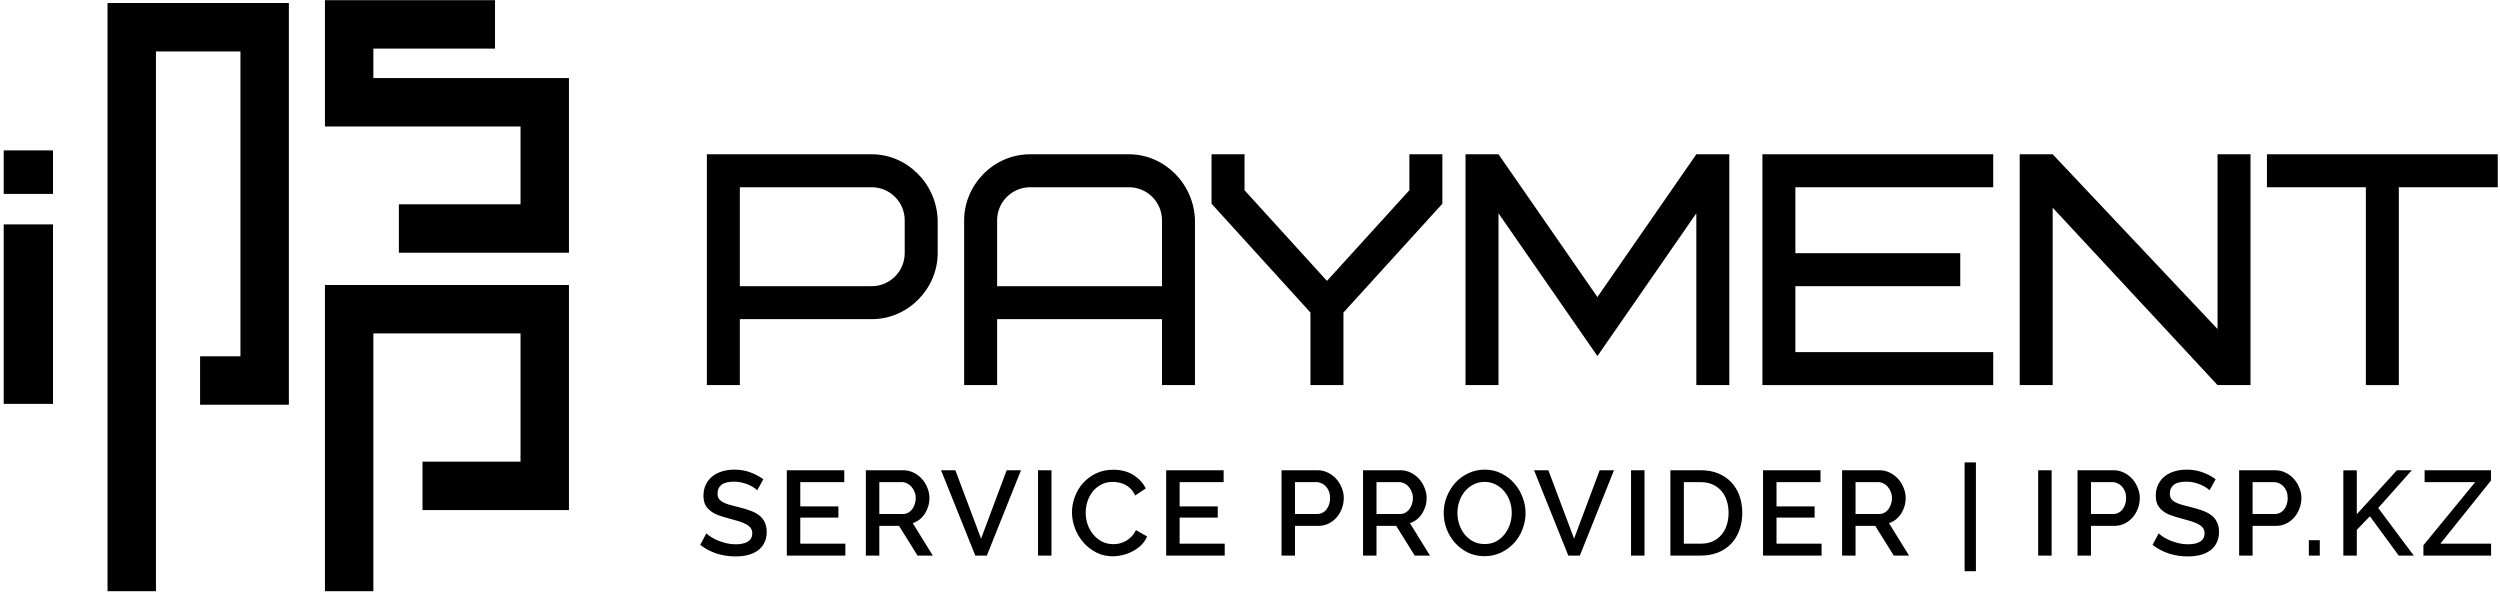
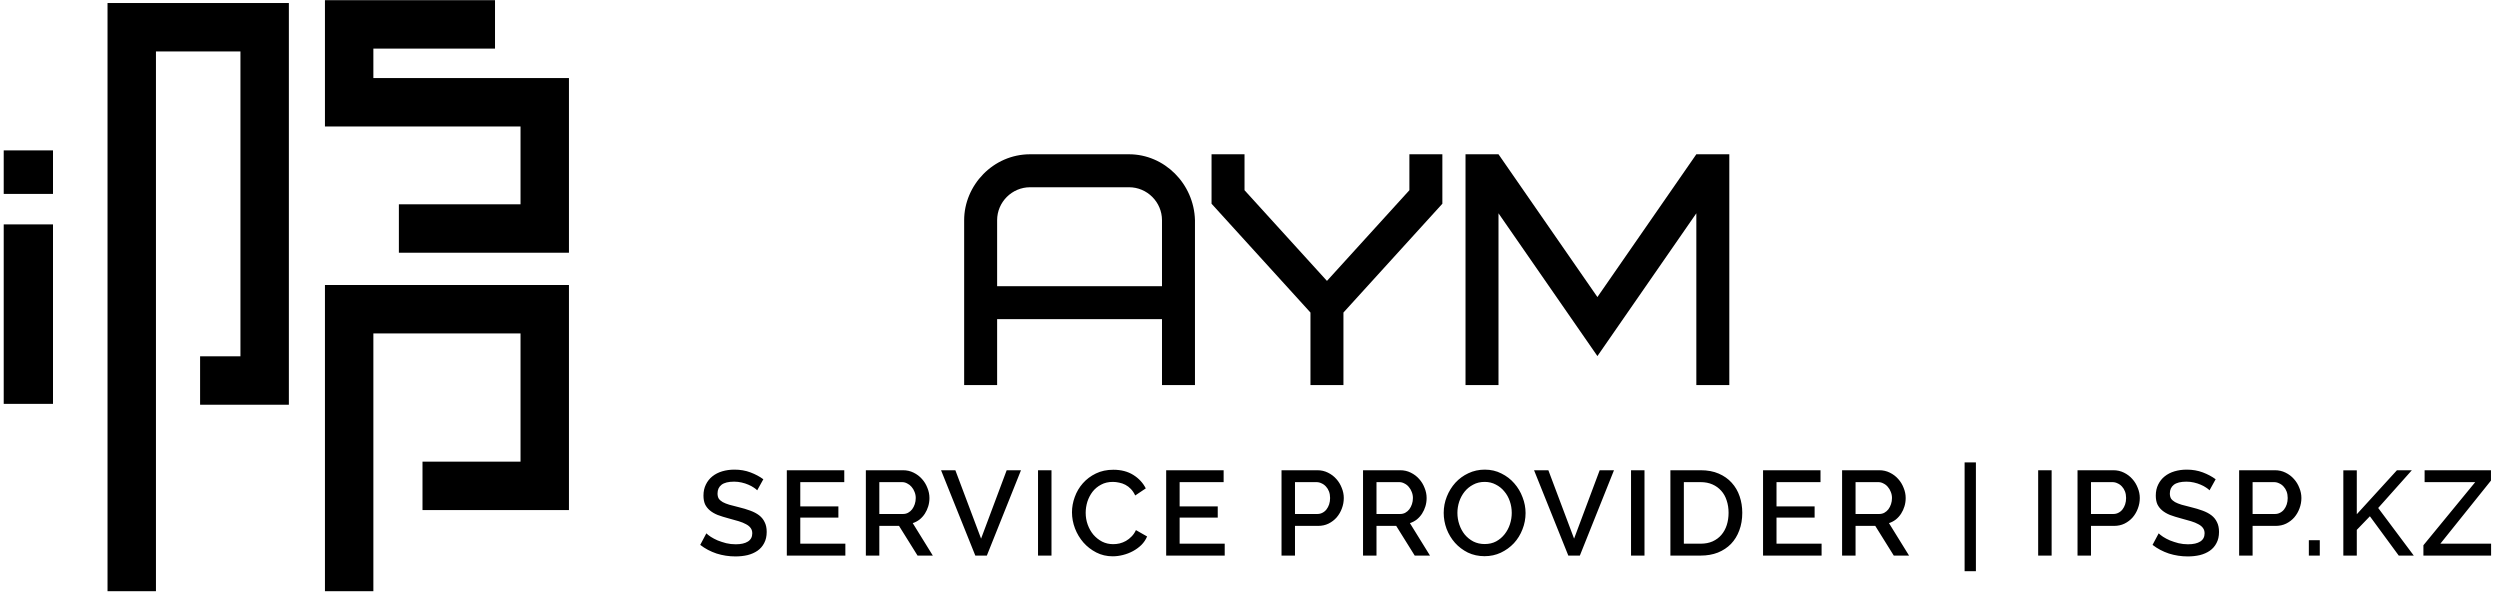
<svg xmlns="http://www.w3.org/2000/svg" width="643" height="153" viewBox="0 0 643 153" fill="none">
-   <path d="M232.692 65.122C232.692 69.786 228.875 73.603 224.211 73.603H190.287V48.16H224.211C228.875 48.16 232.692 51.976 232.692 56.641V65.122ZM241.172 56.641C240.918 47.227 233.285 39.679 224.211 39.679H181.807V99.045H190.287V82.083H224.211C233.709 82.083 241.172 74.111 241.172 65.122V56.641Z" fill="black" />
  <path d="M290.384 48.16C295.049 48.16 298.865 51.976 298.865 56.641V73.603H256.461V56.641C256.461 51.976 260.278 48.16 264.942 48.16H290.384ZM307.346 56.641C307.092 47.227 299.459 39.679 290.384 39.679H264.942C255.443 39.679 247.98 47.651 247.98 56.641V99.045H256.461V82.083H298.865V99.045H307.346V56.641Z" fill="black" />
  <path d="M370.976 52.4V39.679H362.495V48.923L341.293 72.246L320.091 48.923V39.679H311.61V52.4L337.052 80.387V99.045H345.533V80.387L370.976 52.4Z" fill="black" />
  <path d="M410.855 91.582L436.298 54.86V99.045H444.779V39.679H436.298L410.855 76.401L385.413 39.679H376.932V99.045H385.413V54.86L410.855 91.582Z" fill="black" />
-   <path d="M461.773 48.16H512.658V39.679H453.293V99.045H512.658V90.564H461.773V73.603H504.178V65.122H461.773V48.16Z" fill="black" />
-   <path d="M578.832 39.679H570.351V84.628L527.947 39.679H519.466V99.045H527.947V53.418L570.351 99.045H578.832V39.679Z" fill="black" />
-   <path d="M642.422 48.16V39.679H583.056V48.16H608.499V99.045H616.979V48.16H642.422Z" fill="black" />
  <path fill-rule="evenodd" clip-rule="evenodd" d="M27.656 0.778H74.297V104.097H51.465V91.643H61.843V13.232H40.11V152.056H27.656V0.778Z" fill="black" />
  <path fill-rule="evenodd" clip-rule="evenodd" d="M83.576 73.303H146.334V131.19H108.667V118.736H133.88V85.757H96.03V152.056H83.576V73.303Z" fill="black" />
  <path fill-rule="evenodd" clip-rule="evenodd" d="M83.576 0.046H127.318V12.5H96.03V20.077H146.334V65.001H102.592V52.547H133.88V32.531H83.576V0.046Z" fill="black" />
-   <path fill-rule="evenodd" clip-rule="evenodd" d="M0.955 57.714H13.632V103.875H0.955V57.714Z" fill="black" />
+   <path fill-rule="evenodd" clip-rule="evenodd" d="M0.955 57.714H13.632V103.875H0.955Z" fill="black" />
  <path fill-rule="evenodd" clip-rule="evenodd" d="M0.955 38.68L13.632 38.68V49.874H0.955V38.68Z" fill="black" />
  <path d="M194.753 126.108C194.547 125.881 194.248 125.644 193.856 125.397C193.465 125.129 193.001 124.881 192.465 124.655C191.95 124.428 191.373 124.243 190.734 124.098C190.115 123.954 189.476 123.882 188.817 123.882C187.353 123.882 186.271 124.15 185.571 124.686C184.89 125.222 184.55 125.964 184.55 126.912C184.55 127.448 184.653 127.891 184.859 128.241C185.086 128.571 185.426 128.87 185.88 129.138C186.333 129.385 186.9 129.612 187.58 129.818C188.26 130.003 189.054 130.21 189.961 130.436C191.074 130.704 192.073 131.003 192.96 131.333C193.867 131.663 194.629 132.065 195.248 132.539C195.866 133.013 196.34 133.6 196.67 134.301C197.02 134.981 197.195 135.816 197.195 136.805C197.195 137.918 196.979 138.877 196.546 139.681C196.134 140.484 195.557 141.144 194.815 141.659C194.093 142.154 193.248 142.525 192.28 142.772C191.311 142.999 190.27 143.112 189.157 143.112C187.487 143.112 185.869 142.865 184.303 142.37C182.757 141.855 181.355 141.113 180.098 140.144L181.675 137.176C181.943 137.444 182.324 137.743 182.819 138.073C183.334 138.403 183.922 138.712 184.581 139C185.261 139.268 185.993 139.505 186.776 139.712C187.56 139.897 188.374 139.99 189.219 139.99C190.579 139.99 191.63 139.753 192.372 139.279C193.114 138.805 193.485 138.104 193.485 137.176C193.485 136.62 193.341 136.156 193.053 135.785C192.785 135.414 192.393 135.095 191.878 134.827C191.362 134.538 190.734 134.28 189.992 134.054C189.25 133.827 188.405 133.59 187.456 133.343C186.364 133.054 185.406 132.755 184.581 132.446C183.777 132.116 183.107 131.725 182.572 131.271C182.036 130.818 181.623 130.292 181.335 129.694C181.067 129.076 180.933 128.334 180.933 127.468C180.933 126.396 181.139 125.448 181.551 124.624C181.963 123.779 182.52 123.078 183.221 122.521C183.942 121.944 184.787 121.511 185.756 121.223C186.725 120.934 187.776 120.79 188.91 120.79C190.394 120.79 191.764 121.027 193.022 121.501C194.279 121.975 195.382 122.563 196.33 123.263L194.753 126.108ZM217.426 139.835V142.896H202.369V120.945H217.147V124.005H205.832V130.251H215.632V133.126H205.832V139.835H217.426ZM222.698 142.896V120.945H232.252C233.241 120.945 234.148 121.151 234.972 121.563C235.817 121.975 236.539 122.521 237.137 123.202C237.734 123.861 238.198 124.624 238.528 125.49C238.878 126.335 239.053 127.2 239.053 128.087C239.053 128.829 238.95 129.54 238.744 130.22C238.538 130.9 238.25 131.529 237.879 132.106C237.508 132.683 237.054 133.188 236.518 133.621C235.982 134.033 235.395 134.342 234.756 134.548L239.919 142.896H235.993L231.231 135.259H226.161V142.896H222.698ZM226.161 132.199H232.221C232.715 132.199 233.159 132.096 233.55 131.889C233.962 131.663 234.313 131.364 234.601 130.993C234.89 130.601 235.117 130.158 235.282 129.663C235.446 129.169 235.529 128.643 235.529 128.087C235.529 127.53 235.426 127.004 235.22 126.51C235.034 126.015 234.777 125.582 234.447 125.211C234.138 124.84 233.767 124.552 233.334 124.346C232.922 124.119 232.489 124.005 232.035 124.005H226.161V132.199ZM245.717 120.945L252.333 138.537L258.919 120.945H262.598L253.817 142.896H250.849L242.038 120.945H245.717ZM266.98 142.896V120.945H270.443V142.896H266.98ZM275.713 131.766C275.713 130.447 275.95 129.138 276.424 127.839C276.898 126.52 277.589 125.345 278.496 124.315C279.423 123.263 280.546 122.418 281.866 121.779C283.185 121.14 284.679 120.821 286.349 120.821C288.348 120.821 290.059 121.264 291.481 122.15C292.903 123.037 293.975 124.191 294.696 125.613L291.976 127.437C291.666 126.778 291.295 126.221 290.863 125.768C290.43 125.314 289.956 124.954 289.44 124.686C288.925 124.418 288.389 124.232 287.833 124.129C287.276 124.005 286.74 123.944 286.225 123.944C285.071 123.944 284.061 124.181 283.195 124.655C282.329 125.108 281.598 125.716 281 126.479C280.423 127.242 279.98 128.097 279.67 129.045C279.382 129.993 279.238 130.941 279.238 131.889C279.238 132.961 279.413 133.981 279.763 134.95C280.114 135.919 280.598 136.774 281.216 137.516C281.855 138.258 282.608 138.856 283.473 139.31C284.339 139.742 285.287 139.959 286.318 139.959C286.854 139.959 287.4 139.897 287.956 139.773C288.533 139.629 289.08 139.413 289.595 139.124C290.131 138.815 290.615 138.434 291.048 137.98C291.501 137.527 291.872 136.98 292.161 136.342L295.036 137.98C294.686 138.805 294.191 139.536 293.552 140.175C292.913 140.794 292.192 141.319 291.388 141.752C290.584 142.185 289.729 142.515 288.822 142.741C287.936 142.968 287.06 143.082 286.194 143.082C284.648 143.082 283.236 142.752 281.958 142.092C280.68 141.433 279.578 140.577 278.65 139.526C277.723 138.454 277.001 137.248 276.486 135.909C275.971 134.548 275.713 133.167 275.713 131.766ZM314.996 139.835V142.896H299.94V120.945H314.718V124.005H303.402V130.251H313.203V133.126H303.402V139.835H314.996ZM329.608 142.896V120.945H338.822C339.811 120.945 340.718 121.151 341.542 121.563C342.387 121.975 343.109 122.521 343.707 123.202C344.304 123.861 344.768 124.624 345.098 125.49C345.448 126.335 345.623 127.2 345.623 128.087C345.623 129.014 345.459 129.911 345.129 130.776C344.82 131.621 344.376 132.384 343.799 133.064C343.222 133.724 342.521 134.26 341.697 134.672C340.893 135.064 339.996 135.259 339.007 135.259H333.071V142.896H329.608ZM333.071 132.199H338.791C339.285 132.199 339.729 132.096 340.12 131.889C340.532 131.683 340.883 131.395 341.171 131.024C341.46 130.653 341.687 130.22 341.852 129.725C342.016 129.231 342.099 128.684 342.099 128.087C342.099 127.468 342.006 126.912 341.821 126.417C341.635 125.922 341.377 125.5 341.048 125.149C340.718 124.778 340.337 124.5 339.904 124.315C339.492 124.109 339.059 124.005 338.605 124.005H333.071V132.199ZM350.572 142.896V120.945H360.125C361.115 120.945 362.021 121.151 362.846 121.563C363.691 121.975 364.412 122.521 365.01 123.202C365.608 123.861 366.072 124.624 366.401 125.49C366.752 126.335 366.927 127.2 366.927 128.087C366.927 128.829 366.824 129.54 366.618 130.22C366.412 130.9 366.123 131.529 365.752 132.106C365.381 132.683 364.928 133.188 364.392 133.621C363.856 134.033 363.268 134.342 362.629 134.548L367.793 142.896H363.866L359.105 135.259H354.034V142.896H350.572ZM354.034 132.199H360.094C360.589 132.199 361.032 132.096 361.424 131.889C361.836 131.663 362.186 131.364 362.475 130.993C362.763 130.601 362.99 130.158 363.155 129.663C363.32 129.169 363.402 128.643 363.402 128.087C363.402 127.53 363.299 127.004 363.093 126.51C362.908 126.015 362.65 125.582 362.32 125.211C362.011 124.84 361.64 124.552 361.207 124.346C360.795 124.119 360.362 124.005 359.909 124.005H354.034V132.199ZM381.833 143.051C380.267 143.051 378.834 142.741 377.536 142.123C376.258 141.484 375.155 140.649 374.228 139.619C373.3 138.568 372.579 137.372 372.063 136.032C371.569 134.693 371.321 133.322 371.321 131.92C371.321 130.457 371.589 129.055 372.125 127.716C372.661 126.376 373.393 125.191 374.32 124.16C375.268 123.129 376.381 122.315 377.659 121.718C378.958 121.099 380.37 120.79 381.895 120.79C383.462 120.79 384.884 121.12 386.162 121.779C387.46 122.418 388.563 123.263 389.47 124.315C390.397 125.366 391.108 126.561 391.603 127.901C392.118 129.22 392.376 130.57 392.376 131.951C392.376 133.415 392.108 134.816 391.572 136.156C391.057 137.496 390.325 138.681 389.377 139.712C388.429 140.721 387.306 141.536 386.007 142.154C384.729 142.752 383.338 143.051 381.833 143.051ZM374.846 131.92C374.846 132.951 375.011 133.951 375.341 134.919C375.67 135.888 376.134 136.743 376.732 137.485C377.35 138.227 378.092 138.825 378.958 139.279C379.824 139.712 380.792 139.928 381.864 139.928C382.977 139.928 383.956 139.701 384.801 139.248C385.667 138.774 386.399 138.155 386.996 137.393C387.594 136.63 388.048 135.775 388.357 134.827C388.666 133.878 388.821 132.91 388.821 131.92C388.821 130.869 388.656 129.869 388.326 128.921C387.996 127.953 387.522 127.108 386.904 126.386C386.306 125.644 385.574 125.057 384.709 124.624C383.863 124.17 382.915 123.944 381.864 123.944C380.751 123.944 379.762 124.181 378.896 124.655C378.03 125.108 377.299 125.706 376.701 126.448C376.103 127.19 375.639 128.045 375.31 129.014C375.001 129.962 374.846 130.931 374.846 131.92ZM398.238 120.945L404.854 138.537L411.439 120.945H415.118L406.338 142.896H403.37L394.558 120.945H398.238ZM419.501 142.896V120.945H422.963V142.896H419.501ZM429.625 142.896V120.945H437.416C439.188 120.945 440.734 121.233 442.054 121.81C443.393 122.387 444.506 123.171 445.393 124.16C446.299 125.149 446.98 126.314 447.433 127.654C447.887 128.973 448.113 130.385 448.113 131.889C448.113 133.559 447.856 135.074 447.34 136.434C446.846 137.774 446.135 138.928 445.207 139.897C444.28 140.845 443.156 141.587 441.837 142.123C440.518 142.638 439.044 142.896 437.416 142.896H429.625ZM444.589 131.889C444.589 130.735 444.424 129.674 444.094 128.705C443.785 127.736 443.321 126.912 442.703 126.232C442.084 125.531 441.332 124.985 440.446 124.593C439.56 124.201 438.55 124.005 437.416 124.005H433.087V139.835H437.416C438.57 139.835 439.59 139.639 440.477 139.248C441.384 138.836 442.136 138.279 442.734 137.578C443.352 136.857 443.816 136.012 444.125 135.043C444.434 134.074 444.589 133.023 444.589 131.889ZM468.513 139.835V142.896H453.456V120.945H468.235V124.005H456.919V130.251H466.72V133.126H456.919V139.835H468.513ZM473.786 142.896V120.945H483.339C484.329 120.945 485.236 121.151 486.06 121.563C486.905 121.975 487.627 122.521 488.224 123.202C488.822 123.861 489.286 124.624 489.616 125.49C489.966 126.335 490.141 127.2 490.141 128.087C490.141 128.829 490.038 129.54 489.832 130.22C489.626 130.9 489.337 131.529 488.966 132.106C488.595 132.683 488.142 133.188 487.606 133.621C487.07 134.033 486.483 134.342 485.844 134.548L491.007 142.896H487.08L482.319 135.259H477.249V142.896H473.786ZM477.249 132.199H483.308C483.803 132.199 484.246 132.096 484.638 131.889C485.05 131.663 485.4 131.364 485.689 130.993C485.978 130.601 486.204 130.158 486.369 129.663C486.534 129.169 486.617 128.643 486.617 128.087C486.617 127.53 486.514 127.004 486.307 126.51C486.122 126.015 485.864 125.582 485.534 125.211C485.225 124.84 484.854 124.552 484.421 124.346C484.009 124.119 483.576 124.005 483.123 124.005H477.249V132.199ZM505.297 146.915V118.935H508.203V146.915H505.297ZM524.216 142.896V120.945H527.679V142.896H524.216ZM534.34 142.896V120.945H543.554C544.543 120.945 545.45 121.151 546.275 121.563C547.12 121.975 547.841 122.521 548.439 123.202C549.036 123.861 549.5 124.624 549.83 125.49C550.18 126.335 550.356 127.2 550.356 128.087C550.356 129.014 550.191 129.911 549.861 130.776C549.552 131.621 549.109 132.384 548.531 133.064C547.954 133.724 547.254 134.26 546.429 134.672C545.625 135.064 544.729 135.259 543.739 135.259H537.803V142.896H534.34ZM537.803 132.199H543.523C544.018 132.199 544.461 132.096 544.852 131.889C545.265 131.683 545.615 131.395 545.904 131.024C546.192 130.653 546.419 130.22 546.584 129.725C546.749 129.231 546.831 128.684 546.831 128.087C546.831 127.468 546.738 126.912 546.553 126.417C546.367 125.922 546.11 125.5 545.78 125.149C545.45 124.778 545.069 124.5 544.636 124.315C544.224 124.109 543.791 124.005 543.337 124.005H537.803V132.199ZM568.289 126.108C568.083 125.881 567.784 125.644 567.393 125.397C567.001 125.129 566.537 124.881 566.001 124.655C565.486 124.428 564.909 124.243 564.27 124.098C563.652 123.954 563.013 123.882 562.353 123.882C560.89 123.882 559.807 124.15 559.107 124.686C558.426 125.222 558.086 125.964 558.086 126.912C558.086 127.448 558.189 127.891 558.396 128.241C558.622 128.571 558.962 128.87 559.416 129.138C559.869 129.385 560.436 129.612 561.116 129.818C561.796 130.003 562.59 130.21 563.497 130.436C564.61 130.704 565.61 131.003 566.496 131.333C567.403 131.663 568.165 132.065 568.784 132.539C569.402 133.013 569.876 133.6 570.206 134.301C570.556 134.981 570.732 135.816 570.732 136.805C570.732 137.918 570.515 138.877 570.082 139.681C569.67 140.484 569.093 141.144 568.351 141.659C567.63 142.154 566.784 142.525 565.816 142.772C564.847 142.999 563.806 143.112 562.693 143.112C561.024 143.112 559.406 142.865 557.839 142.37C556.293 141.855 554.892 141.113 553.634 140.144L555.211 137.176C555.479 137.444 555.86 137.743 556.355 138.073C556.87 138.403 557.458 138.712 558.117 139C558.797 139.268 559.529 139.505 560.312 139.712C561.096 139.897 561.91 139.99 562.755 139.99C564.115 139.99 565.166 139.753 565.908 139.279C566.651 138.805 567.022 138.104 567.022 137.176C567.022 136.62 566.877 136.156 566.589 135.785C566.321 135.414 565.929 135.095 565.414 134.827C564.899 134.538 564.27 134.28 563.528 134.054C562.786 133.827 561.941 133.59 560.993 133.343C559.9 133.054 558.942 132.755 558.117 132.446C557.313 132.116 556.644 131.725 556.108 131.271C555.572 130.818 555.16 130.292 554.871 129.694C554.603 129.076 554.469 128.334 554.469 127.468C554.469 126.396 554.675 125.448 555.087 124.624C555.5 123.779 556.056 123.078 556.757 122.521C557.478 121.944 558.323 121.511 559.292 121.223C560.261 120.934 561.312 120.79 562.446 120.79C563.93 120.79 565.3 121.027 566.558 121.501C567.815 121.975 568.918 122.563 569.866 123.263L568.289 126.108ZM575.905 142.896V120.945H585.118C586.108 120.945 587.015 121.151 587.839 121.563C588.684 121.975 589.406 122.521 590.003 123.202C590.601 123.861 591.065 124.624 591.395 125.49C591.745 126.335 591.92 127.2 591.92 128.087C591.92 129.014 591.755 129.911 591.425 130.776C591.116 131.621 590.673 132.384 590.096 133.064C589.519 133.724 588.818 134.26 587.994 134.672C587.19 135.064 586.293 135.259 585.304 135.259H579.368V142.896H575.905ZM579.368 132.199H585.087C585.582 132.199 586.025 132.096 586.417 131.889C586.829 131.683 587.179 131.395 587.468 131.024C587.757 130.653 587.983 130.22 588.148 129.725C588.313 129.231 588.396 128.684 588.396 128.087C588.396 127.468 588.303 126.912 588.117 126.417C587.932 125.922 587.674 125.5 587.344 125.149C587.015 124.778 586.633 124.5 586.2 124.315C585.788 124.109 585.355 124.005 584.902 124.005H579.368V132.199ZM593.835 142.896V138.939H596.649V142.896H593.835ZM602.705 142.896V120.976H606.168V132.26L616.494 120.945H620.328L611.671 130.653L620.823 142.896H616.958L609.538 132.786L606.168 136.28V142.896H602.705ZM623.301 140.237L636.626 124.005H623.61V120.945H640.677V123.604L627.66 139.835H640.708V142.896H623.301V140.237Z" fill="black" />
</svg>